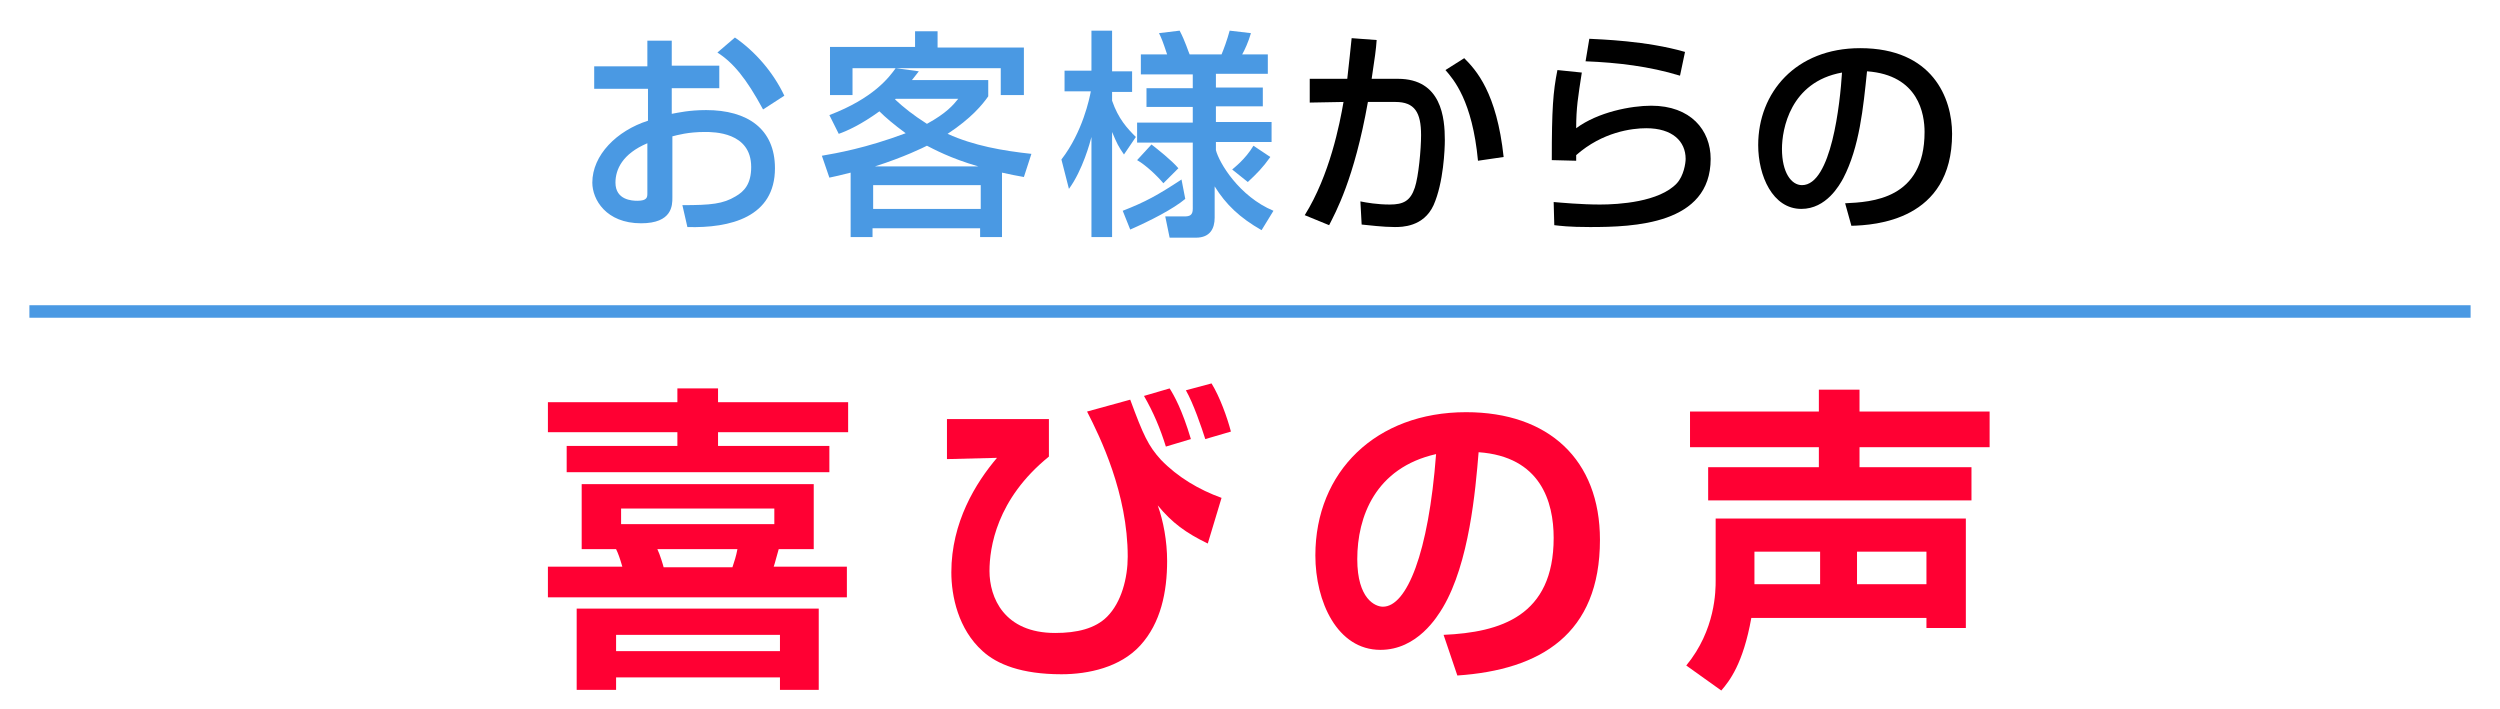
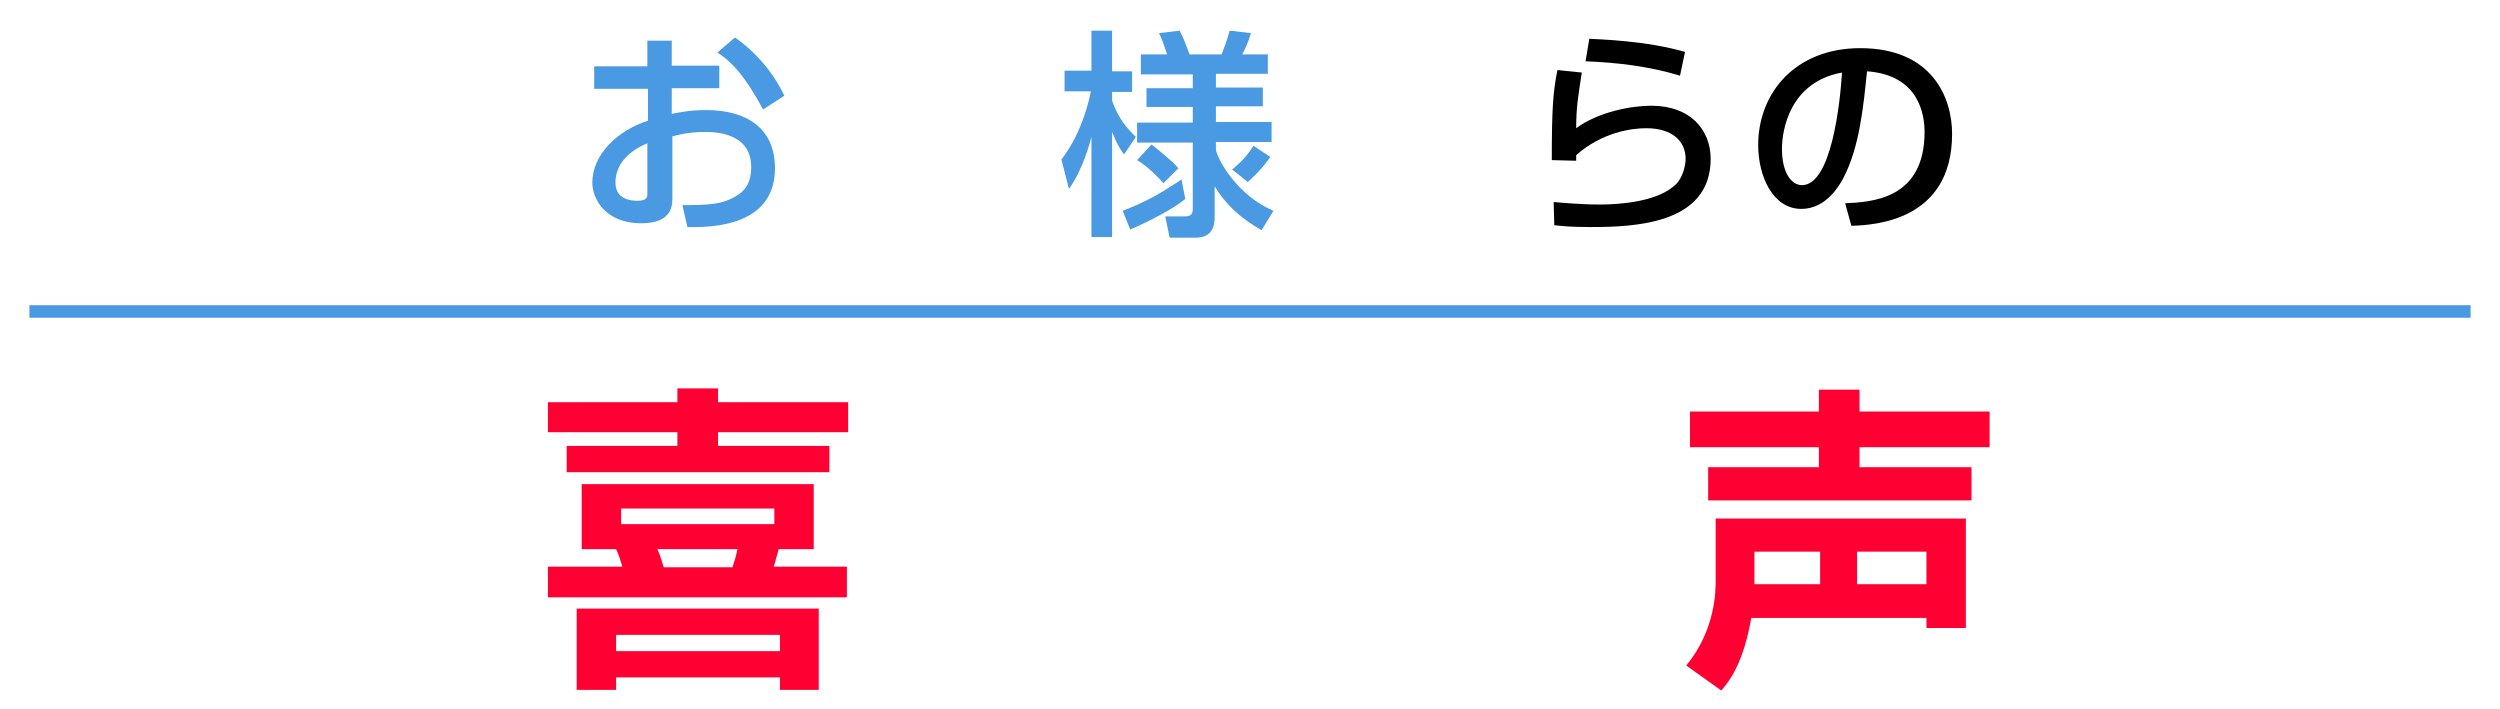
<svg xmlns="http://www.w3.org/2000/svg" version="1.1" id="レイヤー_1" x="0px" y="0px" viewBox="0 0 399.7 113.4" style="enable-background:new 0 0 399.7 113.4;" xml:space="preserve">
  <style type="text/css">
	.st0{fill:#4A99E3;}
	.st1{fill:#FF0033;}
	.st2{fill:none;stroke:#4A99E3;stroke-width:2;stroke-miterlimit:10;}
</style>
  <g>
    <path class="st0" d="M103.5,6.5h3.9v4h7.6v3.6h-7.6v4.1c1.1-0.2,2.8-0.6,5.5-0.6c6.6,0,11,3,11,9.3c0,7.8-7.1,9.6-14,9.4l-0.8-3.5   c4.6,0,6.5-0.2,8.5-1.4c1.4-0.8,2.5-2,2.5-4.7c0-5.6-6-5.6-7.4-5.6c-2.7,0-4.4,0.5-5.2,0.7v9.8c0,1.2,0,4.1-5,4.1   c-5.6,0-7.8-3.8-7.8-6.5c0-4.4,3.9-8.3,8.9-9.9v-5.1H95v-3.6h8.5V6.5z M103.5,22.9c-4,1.7-5.1,4.2-5.1,6.3c0,2.8,2.7,2.9,3.5,2.9   c1.6,0,1.6-0.6,1.6-1.2V22.9z M117.5,6c3.2,2.2,6.1,5.5,7.9,9.3l-3.4,2.2c-2.7-5-4.8-7.5-7.3-9.1L117.5,6z" />
-     <path class="st0" d="M163.7,28.3c-1.2-0.2-2.1-0.4-3.5-0.7v10.3h-3.5v-1.4h-17.2v1.4h-3.5V27.6c-1.6,0.4-2.4,0.6-3.4,0.8l-1.2-3.5   c2.3-0.4,7-1.2,13.4-3.6c-1.9-1.4-3.2-2.5-4.2-3.5c-2.9,2.1-5.1,3.1-6.5,3.6l-1.5-3c7.1-2.7,9.6-6.1,10.6-7.5l3.7,0.5   c-0.6,0.8-0.8,1-1.1,1.4H158v2.6c-0.9,1.3-2.7,3.5-6.5,6c4.2,1.9,8.8,2.7,13.4,3.2L163.7,28.3z M146.3,5h3.6v2.6h13.8v7.6h-3.7   v-4.3h-23.7v4.3h-3.6V7.5h13.6V5z M139.6,29.6v3.8h17.2v-3.8H139.6z M156.4,26.6c-4.5-1.3-7.2-2.8-8.2-3.3   c-0.6,0.3-3.6,1.8-8.3,3.3H156.4z M143.2,15.8l-0.1,0.1c1.4,1.3,2.9,2.5,5.1,3.9c3.1-1.7,4.2-3,5-4H143.2z" />
    <path class="st0" d="M169.7,25.5c3.4-4.4,4.5-9.8,4.7-10.9h-4.2v-3.3h4.3V4.9h3.3v6.5h3.2v3.3h-3.2v1.4c1,2.9,2.4,4.4,3.8,5.8   l-1.9,2.8c-0.9-1.3-1.1-1.7-1.9-3.6v16.8h-3.3v-16c-0.2,0.8-1.4,5.3-3.6,8.3L169.7,25.5z M189.5,31.8c-1.9,1.6-5.6,3.5-8.8,4.9   l-1.2-3c3.6-1.4,5.6-2.5,9.4-5L189.5,31.8z M201.7,36.8c-3.5-2-5.7-4.1-7.5-7v5c0,1.7-0.7,3.2-3,3.2H187l-0.7-3.4h3.1   c0.8,0,1.3-0.2,1.3-1.2V22.8h-8.9v-3.2h8.9v-2.5h-7.4v-3h7.4v-2.2h-8.3V8.7h4.2c-0.7-2.1-0.9-2.6-1.3-3.4l3.3-0.4   c0.9,1.7,1.4,3.4,1.6,3.8h5.1c0.3-0.7,0.9-2.3,1.3-3.8l3.4,0.4c-0.4,1.4-1,2.7-1.4,3.4h4.1v3.1h-8.3v2.2h7.5v3h-7.5v2.5h8.9v3.2   h-8.9V24c0.5,2,3.7,7.4,9.2,9.7L201.7,36.8z M186,29.3c-1-1.2-2.8-2.9-4.2-3.7l2.3-2.5c0.9,0.7,3.2,2.5,4.3,3.8L186,29.3z    M203.1,25.1c-1.2,1.7-2.2,2.7-3.6,4l-2.5-2c0.2-0.2,2.1-1.6,3.4-3.8L203.1,25.1z" />
-     <path d="M220.1,6.4c-0.1,1.5-0.3,2.9-0.8,6.2h4.2c7,0,7.5,6.3,7.5,9.8c0,1.4-0.2,6.8-1.8,10.4c-1.6,3.5-5.1,3.5-6.2,3.5   c-1.9,0-4.2-0.3-5.3-0.4l-0.2-3.7c1,0.2,2.7,0.5,4.7,0.5c2.2,0,3.3-0.6,4-2.7c0.6-1.8,1-6.1,1-8.4c0-3.6-1-5.3-4.1-5.3l-4.4,0   c-2.2,12.4-5.2,17.7-6.2,19.7l-3.9-1.6c4-6.4,5.6-14.6,6.2-18.1l-5.4,0.1v-3.8h6c0.3-2.6,0.5-4.6,0.7-6.5L220.1,6.4z M236.3,25.7   c-0.9-9.6-3.9-13-5.2-14.5l3-1.9c1.9,1.9,5.2,5.5,6.3,15.8L236.3,25.7z" />
    <path d="M252.9,11.6c-0.6,3.9-0.9,5.6-0.9,8.9c3.5-2.6,8.8-3.6,12-3.6c6.3,0,9.5,3.9,9.5,8.5c0,10.5-12.3,10.9-19.3,10.9   c-3.4,0-4.8-0.2-5.7-0.3l-0.1-3.7c1.2,0.1,4.4,0.4,7.4,0.4c3,0,9.5-0.4,12.3-3.4c1.1-1.2,1.4-3.2,1.4-3.9c0-2.8-2.1-4.9-6.3-4.9   c-2.3,0-7,0.6-11.2,4.3c0,0.4,0,0.6,0,0.9l-3.9-0.1c0-8.2,0.2-10.9,0.9-14.4L252.9,11.6z M268.6,12.1c-4.9-1.5-10-2.1-15.1-2.3   l0.6-3.6c1.7,0.1,9.1,0.3,15.3,2.1L268.6,12.1z" />
-     <path d="M295,32.5c4.2-0.2,12.7-0.6,12.7-11.4c0-2.8-0.9-9.1-9.2-9.7c-0.6,5.8-1.2,12.1-3.8,17.1c-0.6,1.1-2.7,4.9-6.7,4.9   c-4.6,0-6.9-5.3-6.9-10.2c0-8.4,6-15.5,16.3-15.5c11.6,0,14.7,8,14.7,13.7c0,13.9-12.4,14.6-16.1,14.7L295,32.5z M284.9,23.8   c0,3.8,1.5,5.8,3.2,5.8c4.7,0,6.1-13.1,6.4-18C286.2,13.1,284.9,20.7,284.9,23.8z" />
+     <path d="M295,32.5c4.2-0.2,12.7-0.6,12.7-11.4c0-2.8-0.9-9.1-9.2-9.7c-0.6,5.8-1.2,12.1-3.8,17.1c-0.6,1.1-2.7,4.9-6.7,4.9   c-4.6,0-6.9-5.3-6.9-10.2c0-8.4,6-15.5,16.3-15.5c11.6,0,14.7,8,14.7,13.7c0,13.9-12.4,14.6-16.1,14.7z M284.9,23.8   c0,3.8,1.5,5.8,3.2,5.8c4.7,0,6.1-13.1,6.4-18C286.2,13.1,284.9,20.7,284.9,23.8z" />
    <path class="st1" d="M108.3,71.3v-2.2H87.6v-4.8h20.7v-2.2h6.5v2.2h20.8v4.8h-20.8v2.2h17.8v4.2h-42v-4.2H108.3z M130.1,77.4v10.4   h-5.6c-0.5,1.7-0.5,1.9-0.8,2.8h11.7v4.9H87.6v-4.9h11.9c-0.4-1.4-0.7-2.2-1-2.8h-5.5V77.4H130.1z M130.9,97.3v13h-6.2v-2H98.5v2   h-6.3v-13H130.9z M98.5,101.5v2.6h26.2v-2.6H98.5z M99.3,81.3v2.5h24.5v-2.5H99.3z M105.1,87.8c0.4,0.8,1,2.8,1,2.9h11   c0.3-0.9,0.6-1.8,0.8-2.9H105.1z" />
-     <path class="st1" d="M167.7,67v6c-8.4,6.8-9.5,14.6-9.5,18.3c0,4.2,2.3,9.9,10.5,9.9c3.5,0,6.4-0.7,8.3-2.6   c2.3-2.3,3.3-6.2,3.3-9.6c0-10.1-4.4-19.1-6.5-23.2l6.9-1.9c2.1,5.7,2.9,7.4,4.9,9.6c2.7,2.8,6.1,4.8,9.7,6.1l-2.2,7.3   c-3.5-1.7-5.7-3.3-8-6.1c0.9,2.5,1.5,5.7,1.5,8.9c0,4.9-1,9.9-4.3,13.5c-3.2,3.5-8.3,4.6-12.6,4.6c-6.4,0-10.3-1.6-12.6-3.7   c-3.9-3.5-5-8.8-5-12.6c0-8,3.9-14.3,7.3-18.3l-8,0.2V67H167.7z M186.4,71.4c-0.9-2.9-2-5.5-3.5-8.1l4.1-1.2c0.7,1.1,2,3.4,3.4,8.1   L186.4,71.4z M192.7,70.2c-0.6-1.9-1.9-5.7-3.1-7.8l4.1-1.1c1.3,2.1,2.5,5.4,3.1,7.7L192.7,70.2z" />
-     <path class="st1" d="M230.8,101.5c9.1-0.4,17.6-3,17.6-15.5c0-5.8-2.1-13-12-13.7c-0.5,6.1-1.5,17.7-5.7,24.8   c-0.9,1.5-4.1,6.8-10,6.8c-6.9,0-10.4-7.7-10.4-15.1c0-13.4,9.7-22.9,24.1-22.9c13.2,0,21.4,7.6,21.4,20.4   c0,15.1-9.5,20.8-22.8,21.7L230.8,101.5z M217,89.4c0,6.4,2.9,7.6,4.1,7.6c3.8,0,7.3-8.5,8.5-24.4C219.9,74.8,217,82.6,217,89.4z" />
    <path class="st1" d="M280,98.8c-1.3,7.3-3.5,10.1-4.8,11.6l-5.6-4c4.7-5.7,4.7-12,4.7-13.6v-9.9h40v17.5H308v-1.6H280z M290.9,62.3   h6.4v3.5h20.8v5.7h-20.8v3.2h17.9V80h-42.1v-5.3h17.7v-3.2h-20.6v-5.7h20.6V62.3z M291,93.4v-5.2h-10.5v5.2H291z M308,93.4v-5.2   h-11.1v5.2H308z" />
  </g>
  <line class="st2" x1="4.7" y1="49.8" x2="395" y2="49.8" />
</svg>